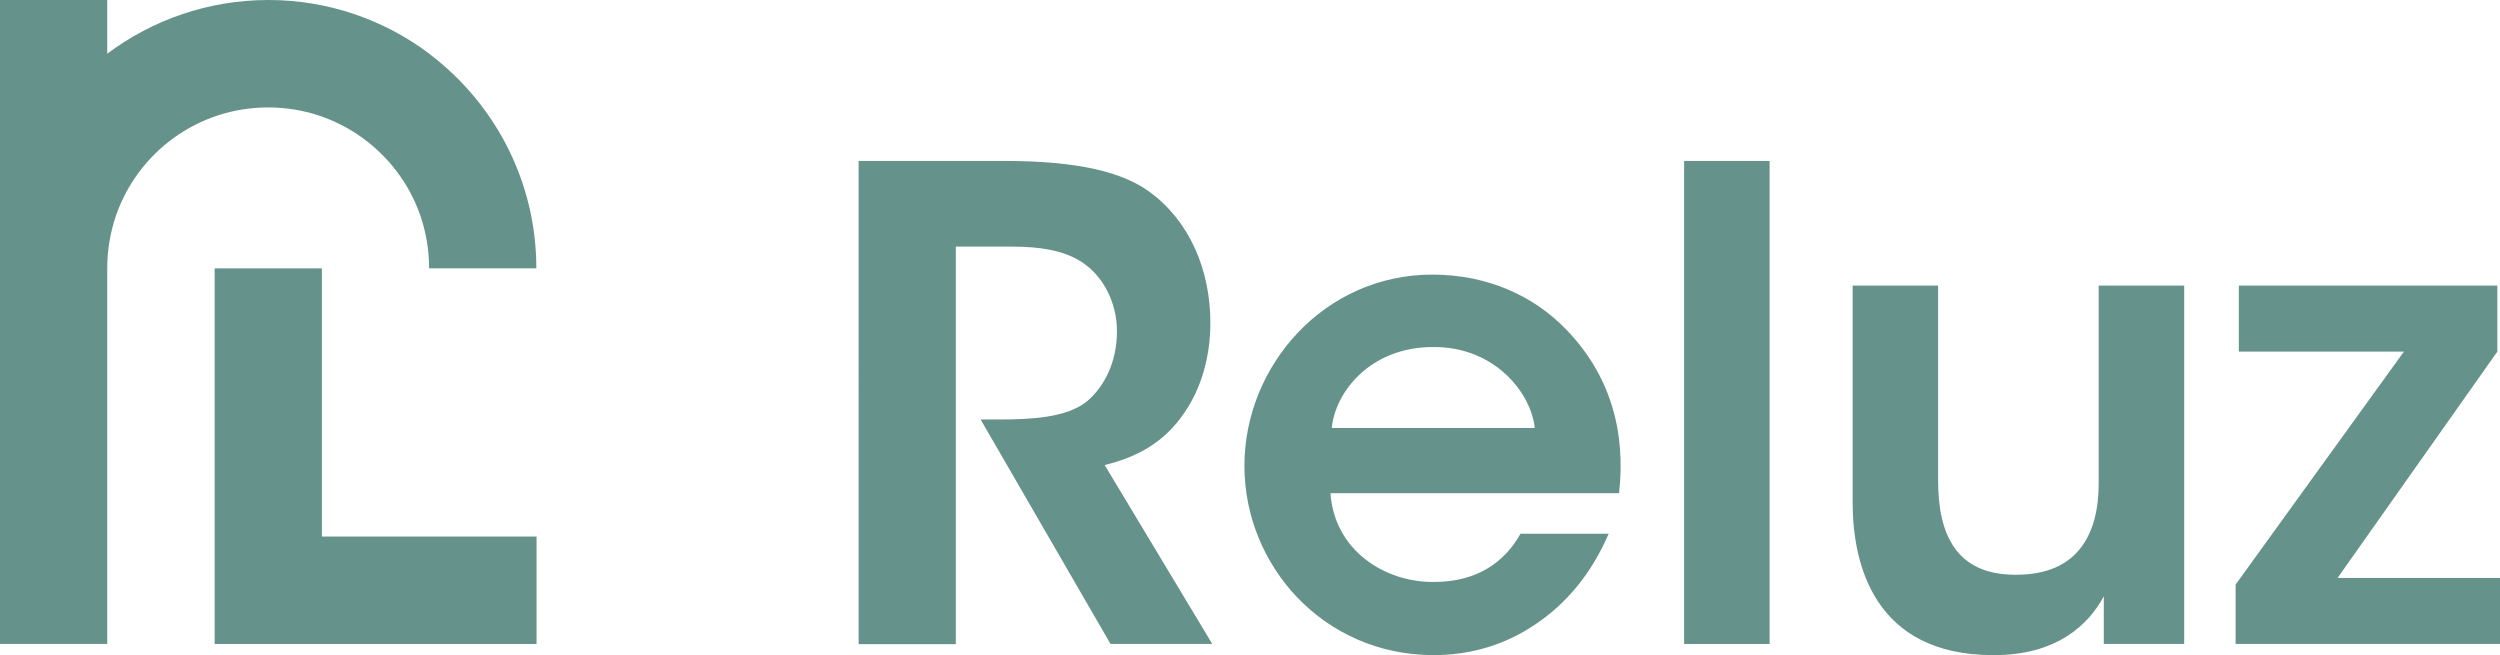
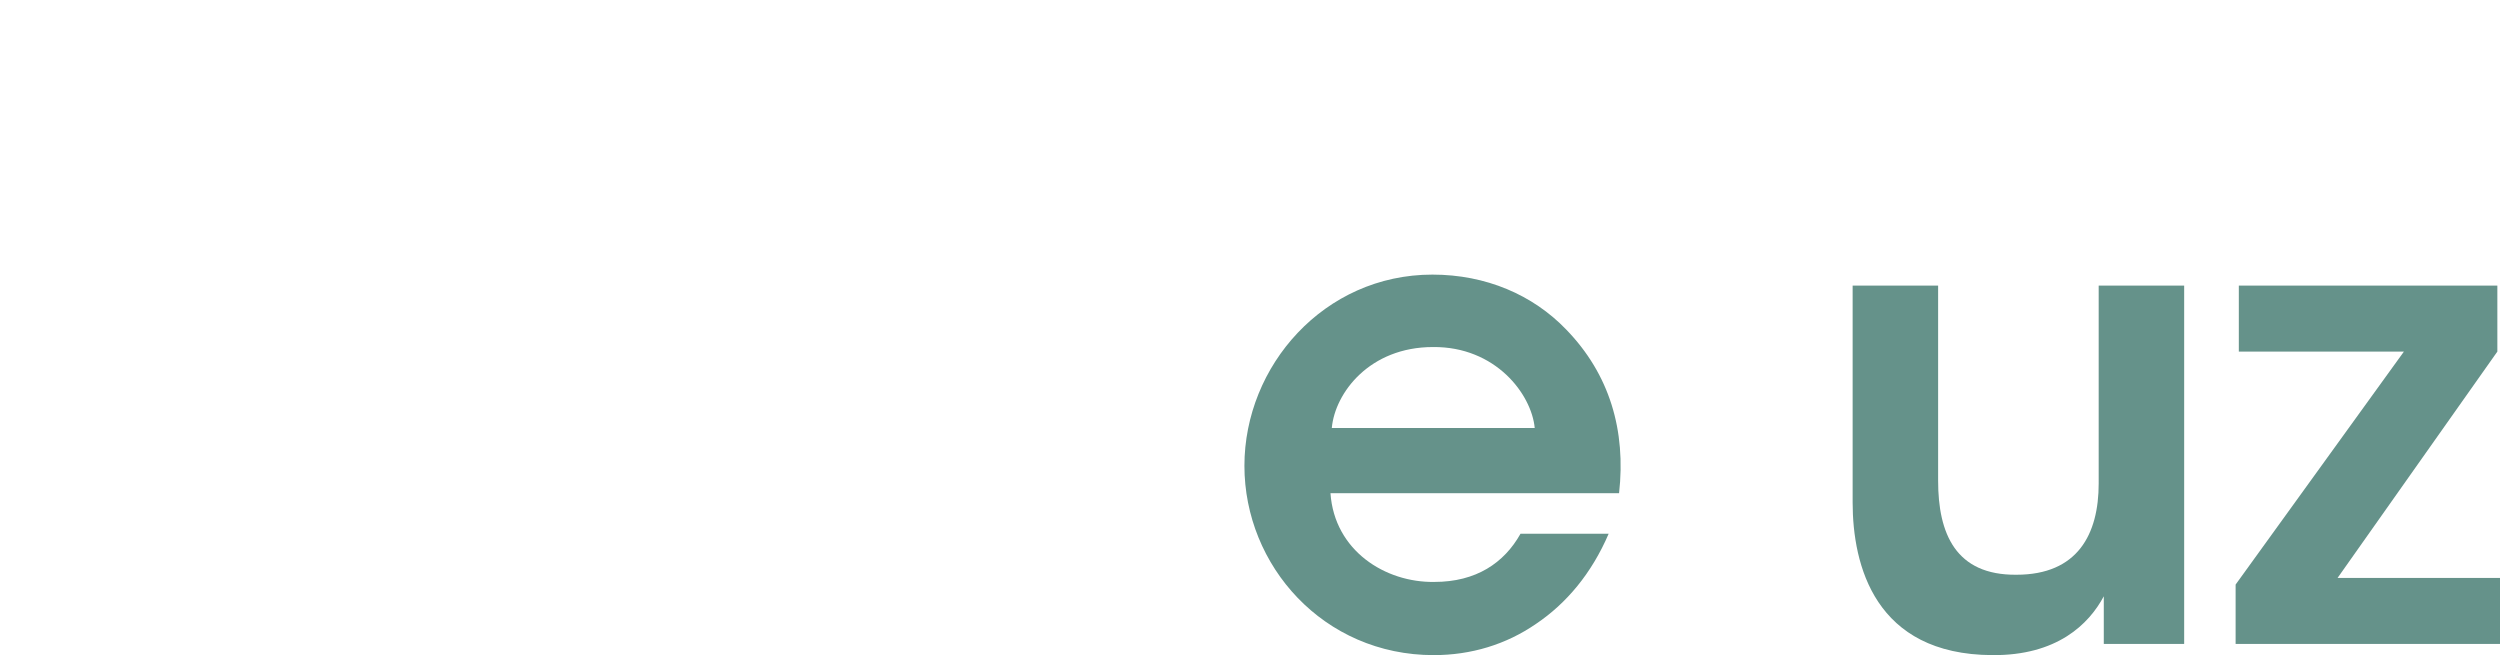
<svg xmlns="http://www.w3.org/2000/svg" id="Layer_2" viewBox="0 0 132.19 34.64">
  <defs>
    <style>.cls-1{fill:#65928a;}</style>
  </defs>
  <g id="Layer_1-2">
    <g>
      <g>
-         <path class="cls-1" d="M22.7,2.84c-2.37-1.78-5.32-2.84-8.51-2.84S8.05,1.06,5.67,2.84V0H0V34.05H5.67V14.19c0-.99,.17-1.95,.48-2.84,1.17-3.31,4.32-5.67,8.03-5.67s6.86,2.37,8.03,5.67c.31,.89,.48,1.84,.48,2.84h5.67c0-4.64-2.23-8.76-5.67-11.35Z" />
-         <polygon class="cls-1" points="28.37 28.37 28.37 34.05 11.35 34.05 11.35 14.19 17.02 14.19 17.02 28.37 28.37 28.37" />
-       </g>
+         </g>
      <g>
-         <path class="cls-1" d="M45.4,8.51h7.73c3.97,0,6.25,.62,7.63,1.62,2.11,1.52,3.24,4.11,3.24,6.94,0,1.86-.52,3.52-1.38,4.76-1.1,1.62-2.55,2.35-4.21,2.76l5.69,9.46h-5.38l-6.87-11.87h1c1.69,0,3.52-.1,4.59-.93,1-.83,1.62-2.17,1.62-3.73s-.76-2.97-1.9-3.69c-.93-.59-2.17-.79-3.62-.79h-3v21.02h-5.14V8.51Z" />
        <path class="cls-1" d="M70.35,26.08c.21,3.04,2.9,4.73,5.49,4.69,2.21,0,3.69-1,4.56-2.55h4.66c-.9,2.1-2.24,3.69-3.83,4.76-1.59,1.1-3.45,1.66-5.42,1.66-5.83,0-10.01-4.73-10.01-10.01s4.21-10.11,9.94-10.11c2.83,0,5.31,1.07,7.07,2.9,2.31,2.38,3.17,5.35,2.8,8.66h-15.25Zm10.8-3.45c-.17-1.79-2.07-4.31-5.38-4.28-3.35,0-5.18,2.42-5.35,4.28h10.73Z" />
-         <path class="cls-1" d="M89.05,8.51h4.52v25.54h-4.52V8.51Z" />
        <path class="cls-1" d="M115.48,34.05h-4.24v-2.52c-.79,1.48-2.48,3.14-5.9,3.11-6.21-.03-7.38-4.76-7.38-8.07V15.1h4.52v10.32c0,2.8,.93,5,4.14,4.97,3.24,0,4.35-2.14,4.35-4.83V15.1h4.52v18.94Z" />
        <path class="cls-1" d="M118.21,30.91l8.9-12.32h-8.73v-3.49h13.67v3.49l-8.45,11.97h8.59v3.49h-13.98v-3.14Z" />
      </g>
    </g>
  </g>
</svg>